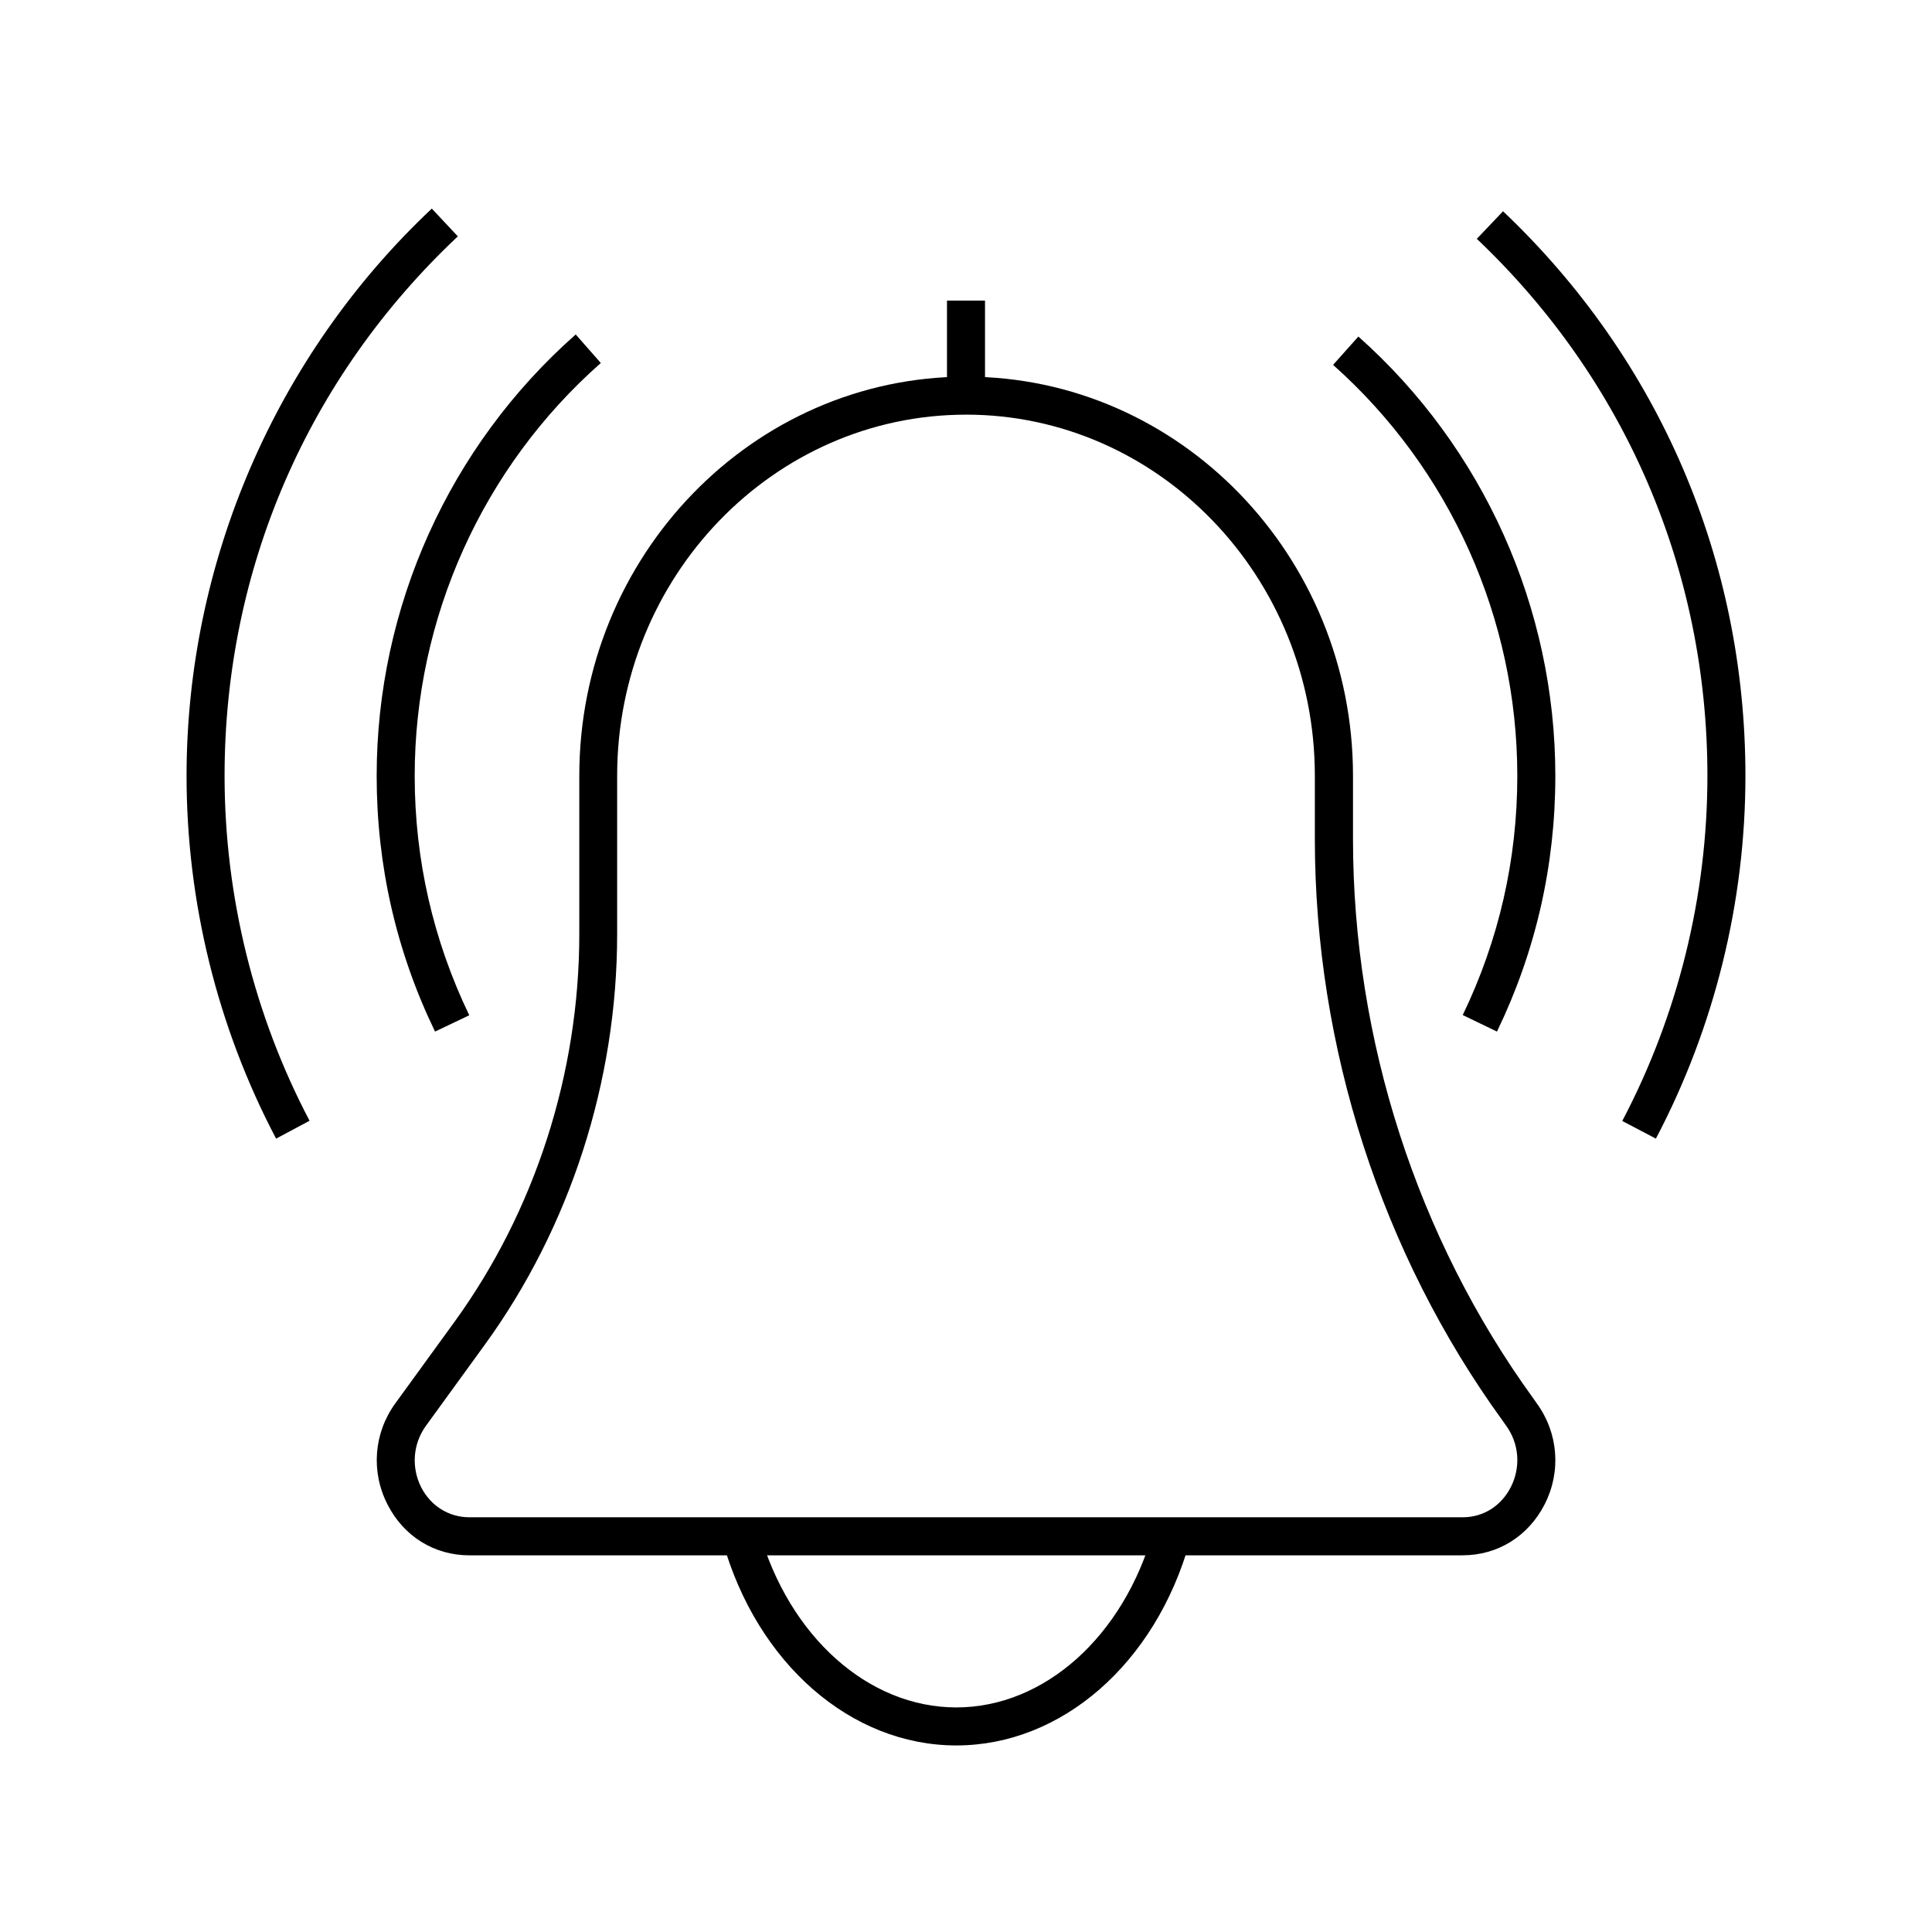
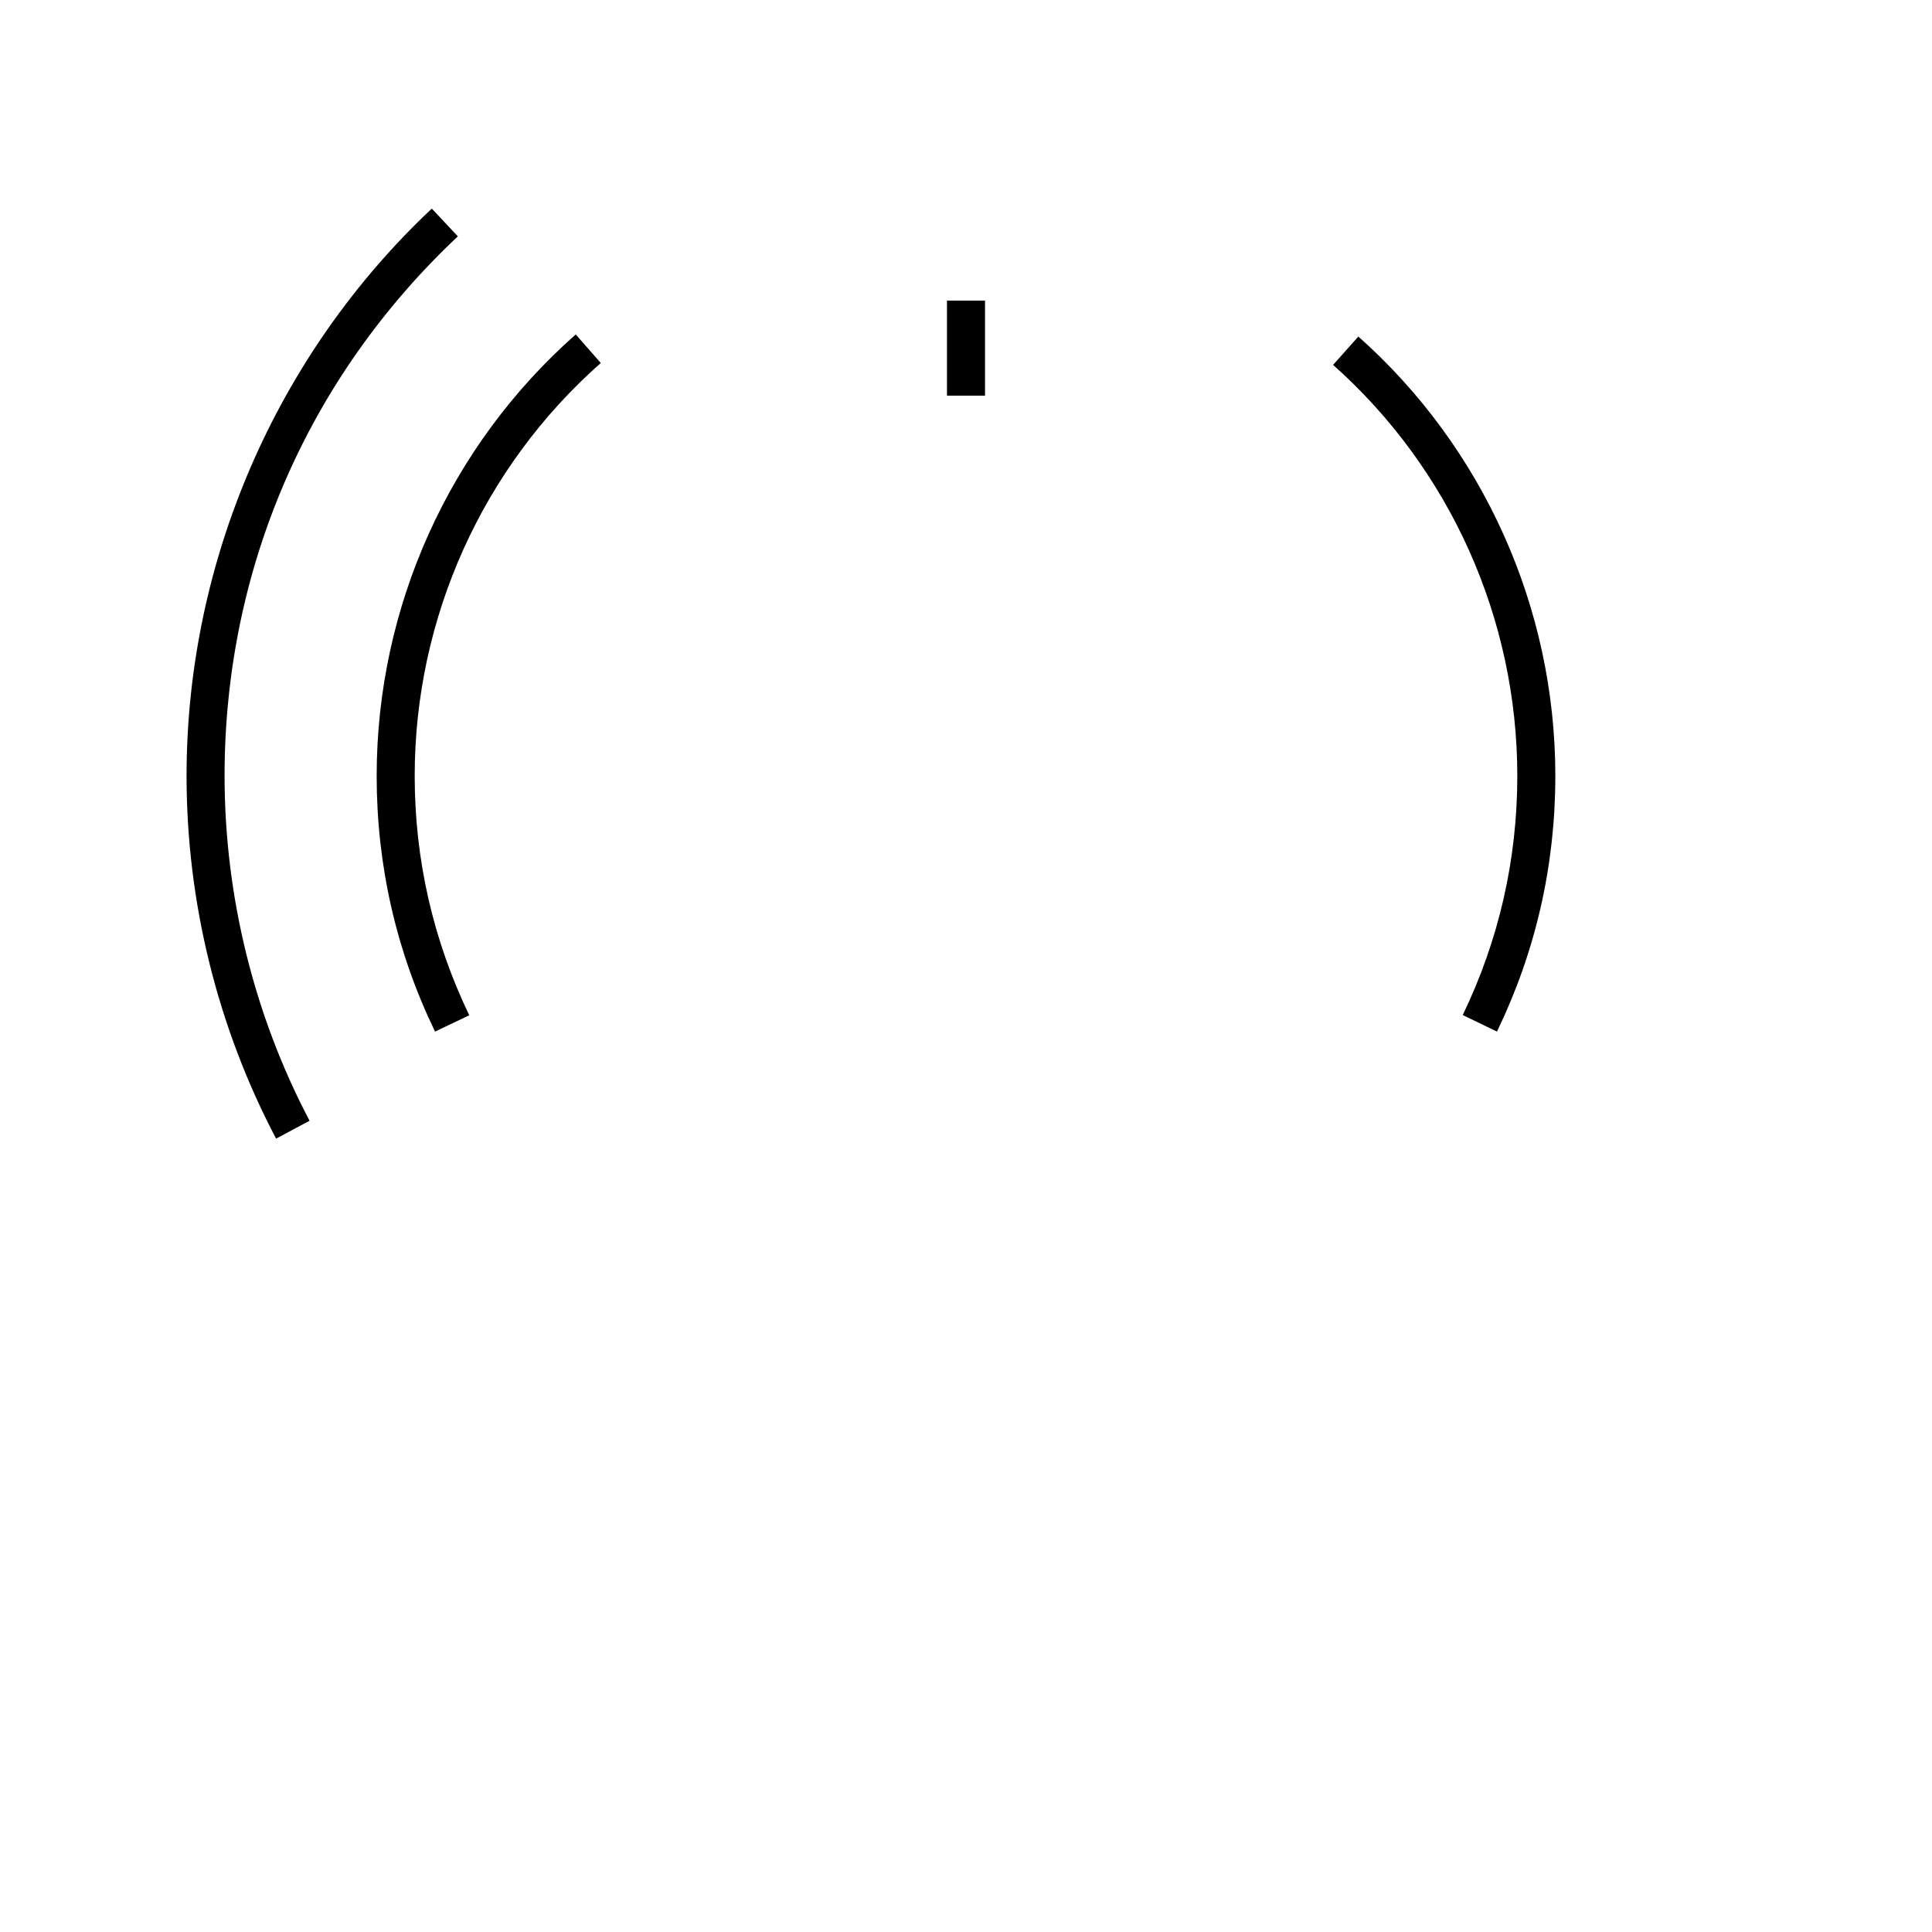
<svg xmlns="http://www.w3.org/2000/svg" fill="#000000" width="800px" height="800px" version="1.1" viewBox="144 144 512 512">
  <g>
-     <path d="m397.43 606.56c-27.91 0-52.801-21.715-61.918-54.059l9.672-2.719c7.91 27.91 28.918 46.703 52.246 46.703 23.328 0 44.336-18.793 52.195-46.703l9.672 2.719c-9.07 32.348-33.957 54.059-61.867 54.059z" />
-     <path d="m531.59 556.18h-263.19c-9.32 0-17.434-5.039-21.715-13.504-4.434-8.664-3.629-18.895 2.066-26.754l15.617-21.512c21.41-29.473 33.152-66 33.152-102.83v-41.965c0-58.34 45.996-105.8 102.52-105.8s102.52 47.457 102.52 105.8v16.777c0 53.102 16.977 105.7 47.762 148.17l0.957 1.359c5.691 7.859 6.5 18.086 2.066 26.754-4.332 8.461-12.441 13.5-21.762 13.5zm-131.59-302.29c-50.984 0-92.449 42.926-92.449 95.723v41.969c0 38.945-12.445 77.586-35.066 108.77l-15.617 21.512c-3.426 4.734-3.93 10.984-1.258 16.273 2.566 4.984 7.352 7.957 12.793 7.957h263.24c5.441 0 10.176-2.973 12.746-8.012 2.672-5.289 2.215-11.488-1.258-16.273l-0.957-1.359c-32.043-44.184-49.727-98.898-49.727-154.12v-16.723c0-52.801-41.465-95.723-92.449-95.723z" />
    <path d="m394.96 223.66h10.078v25.191h-10.078z" />
    <path d="m540.71 417.38-9.07-4.383c9.574-19.848 14.461-41.211 14.461-63.379 0-41.613-17.785-81.316-48.82-108.92l6.699-7.508c33.156 29.473 52.199 71.945 52.199 116.43 0 23.73-5.191 46.504-15.469 67.762z" />
    <path d="m259.29 417.38c-10.277-21.258-15.469-44.031-15.469-67.762 0-44.738 19.246-87.41 52.75-116.98l6.648 7.559c-31.336 27.656-49.32 67.559-49.32 109.43 0 22.168 4.887 43.527 14.461 63.43z" />
-     <path d="m582.83 445.75-8.918-4.684c14.762-28.016 22.57-59.656 22.57-91.445 0-54.41-21.715-104.95-61.113-142.33l6.953-7.305c41.414 39.301 64.234 92.449 64.234 149.63 0 33.453-8.211 66.656-23.727 96.129z" />
    <path d="m217.17 445.75c-15.52-29.473-23.73-62.676-23.73-96.129 0-56.68 23.68-111.49 64.992-150.34l6.902 7.356c-39.852 37.484-61.82 88.266-61.82 142.98 0 31.789 7.809 63.43 22.52 91.391z" />
  </g>
</svg>